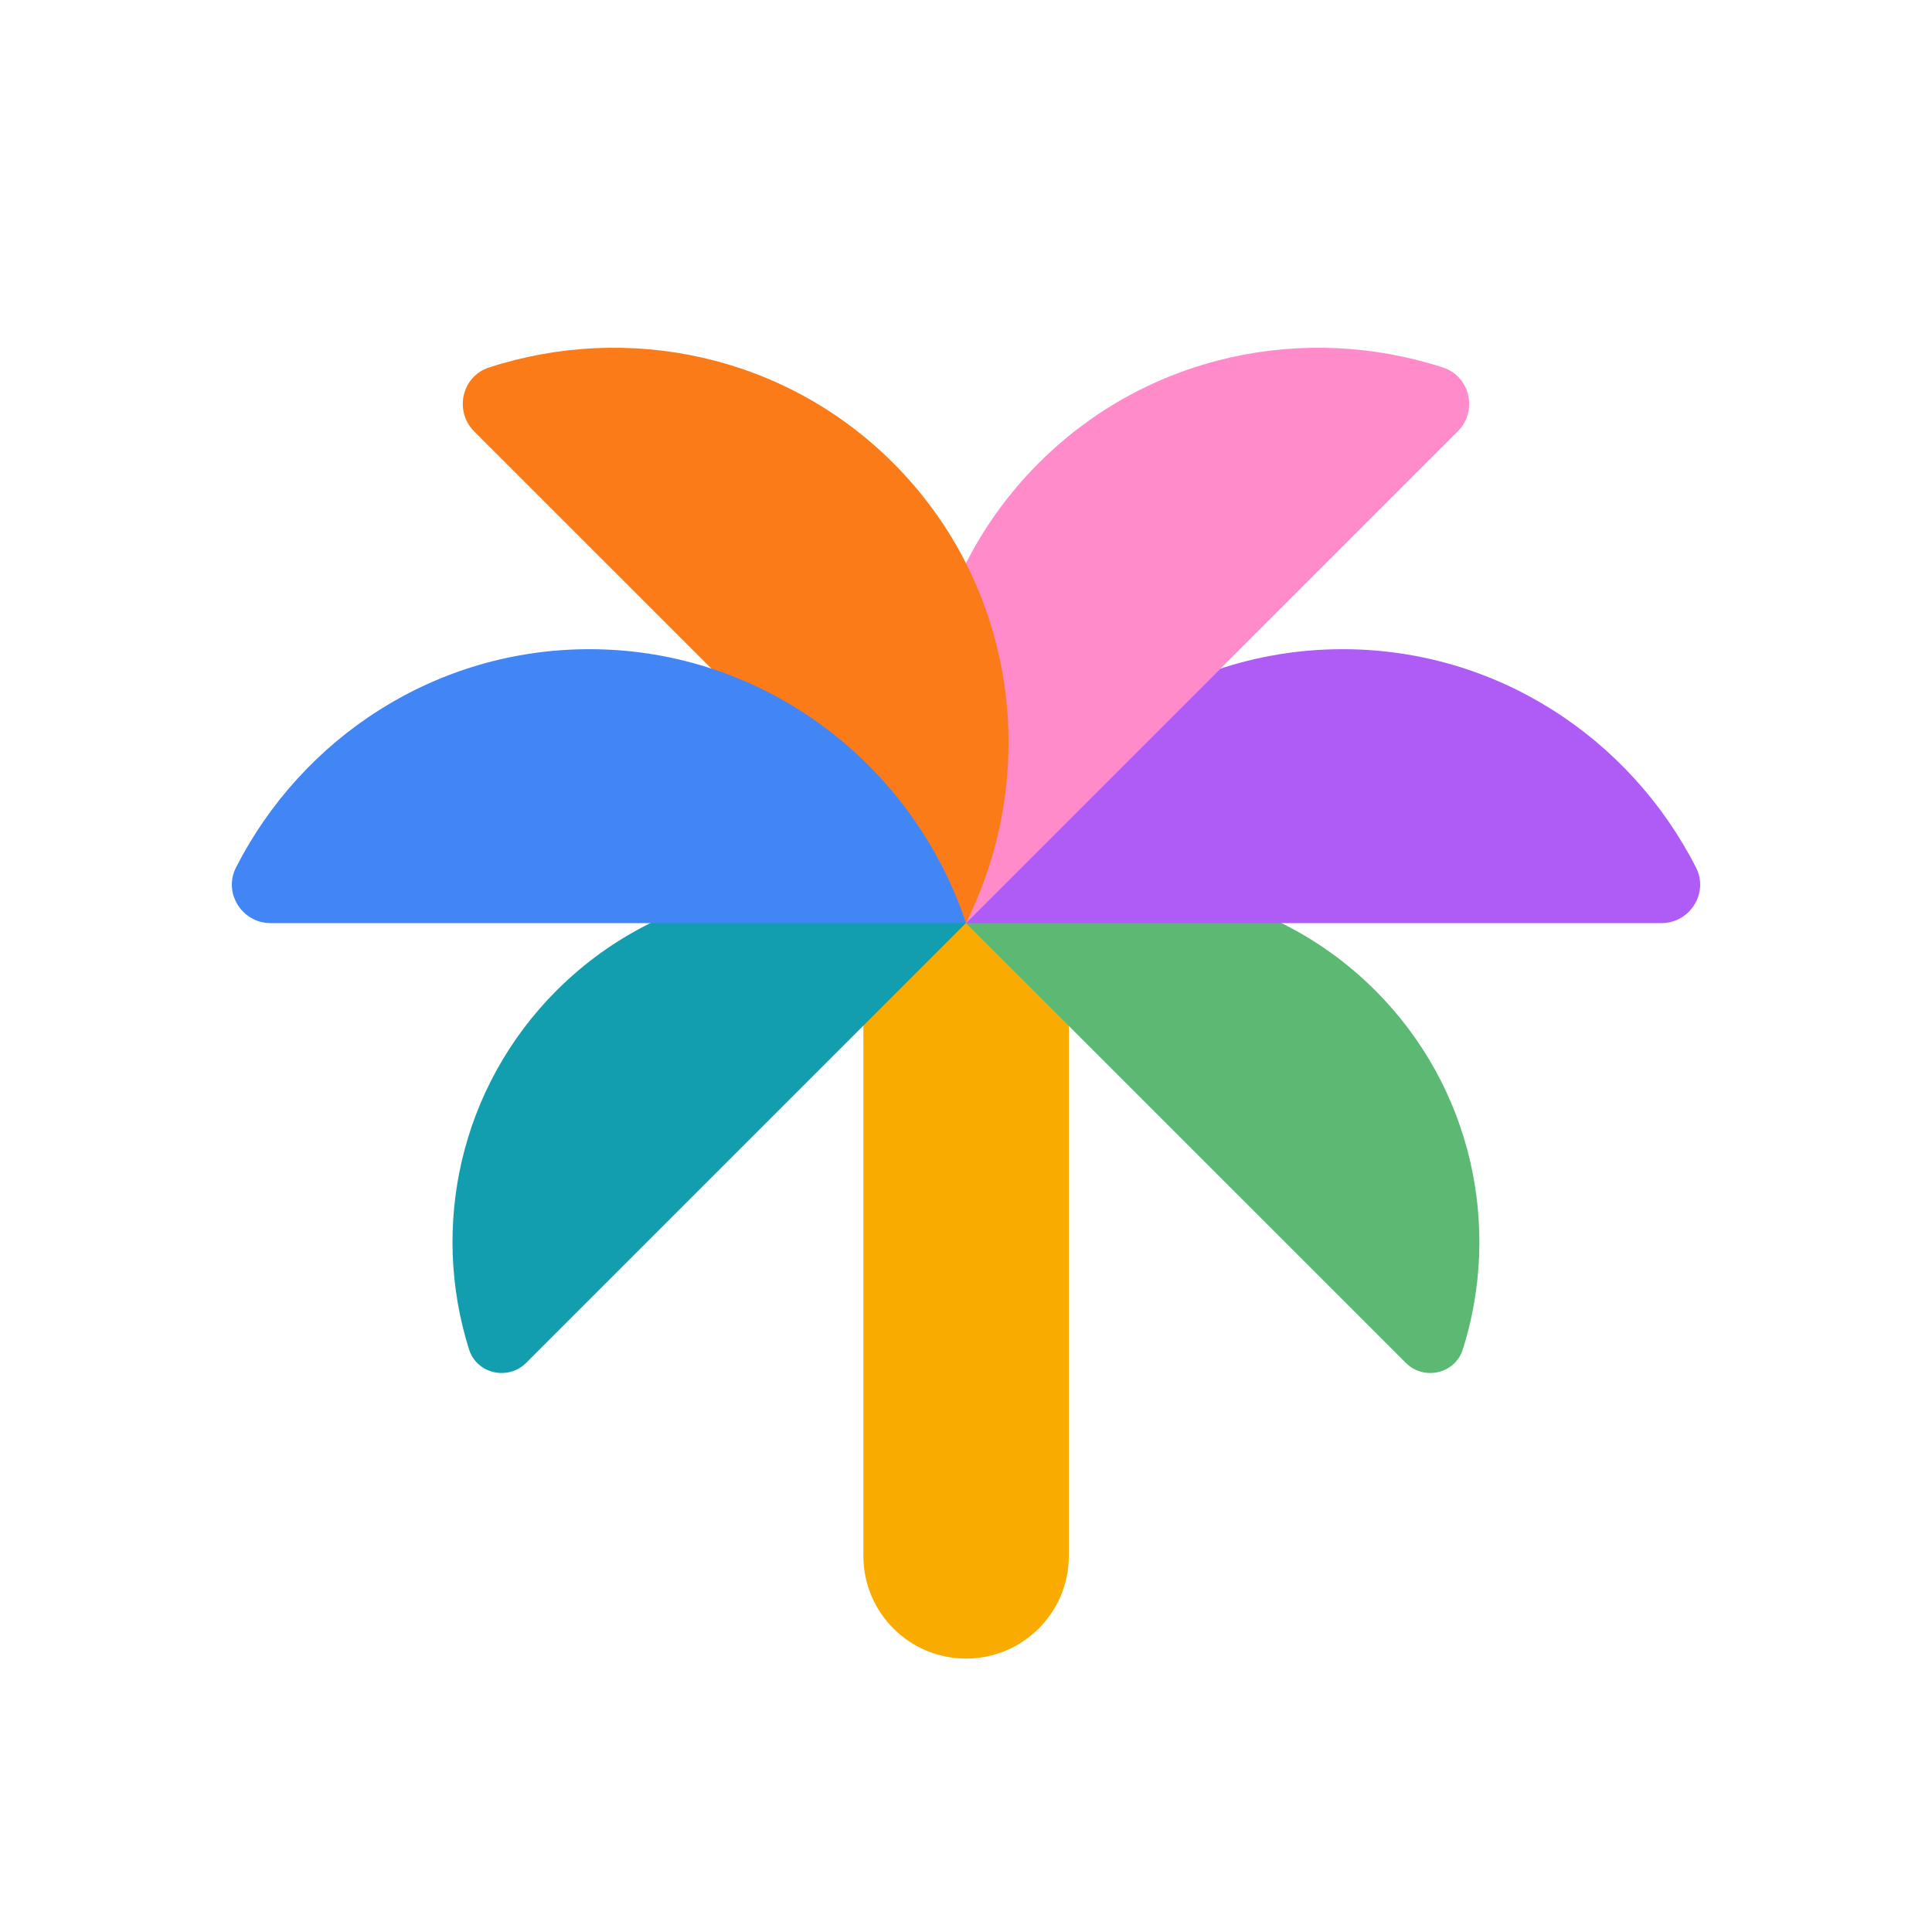
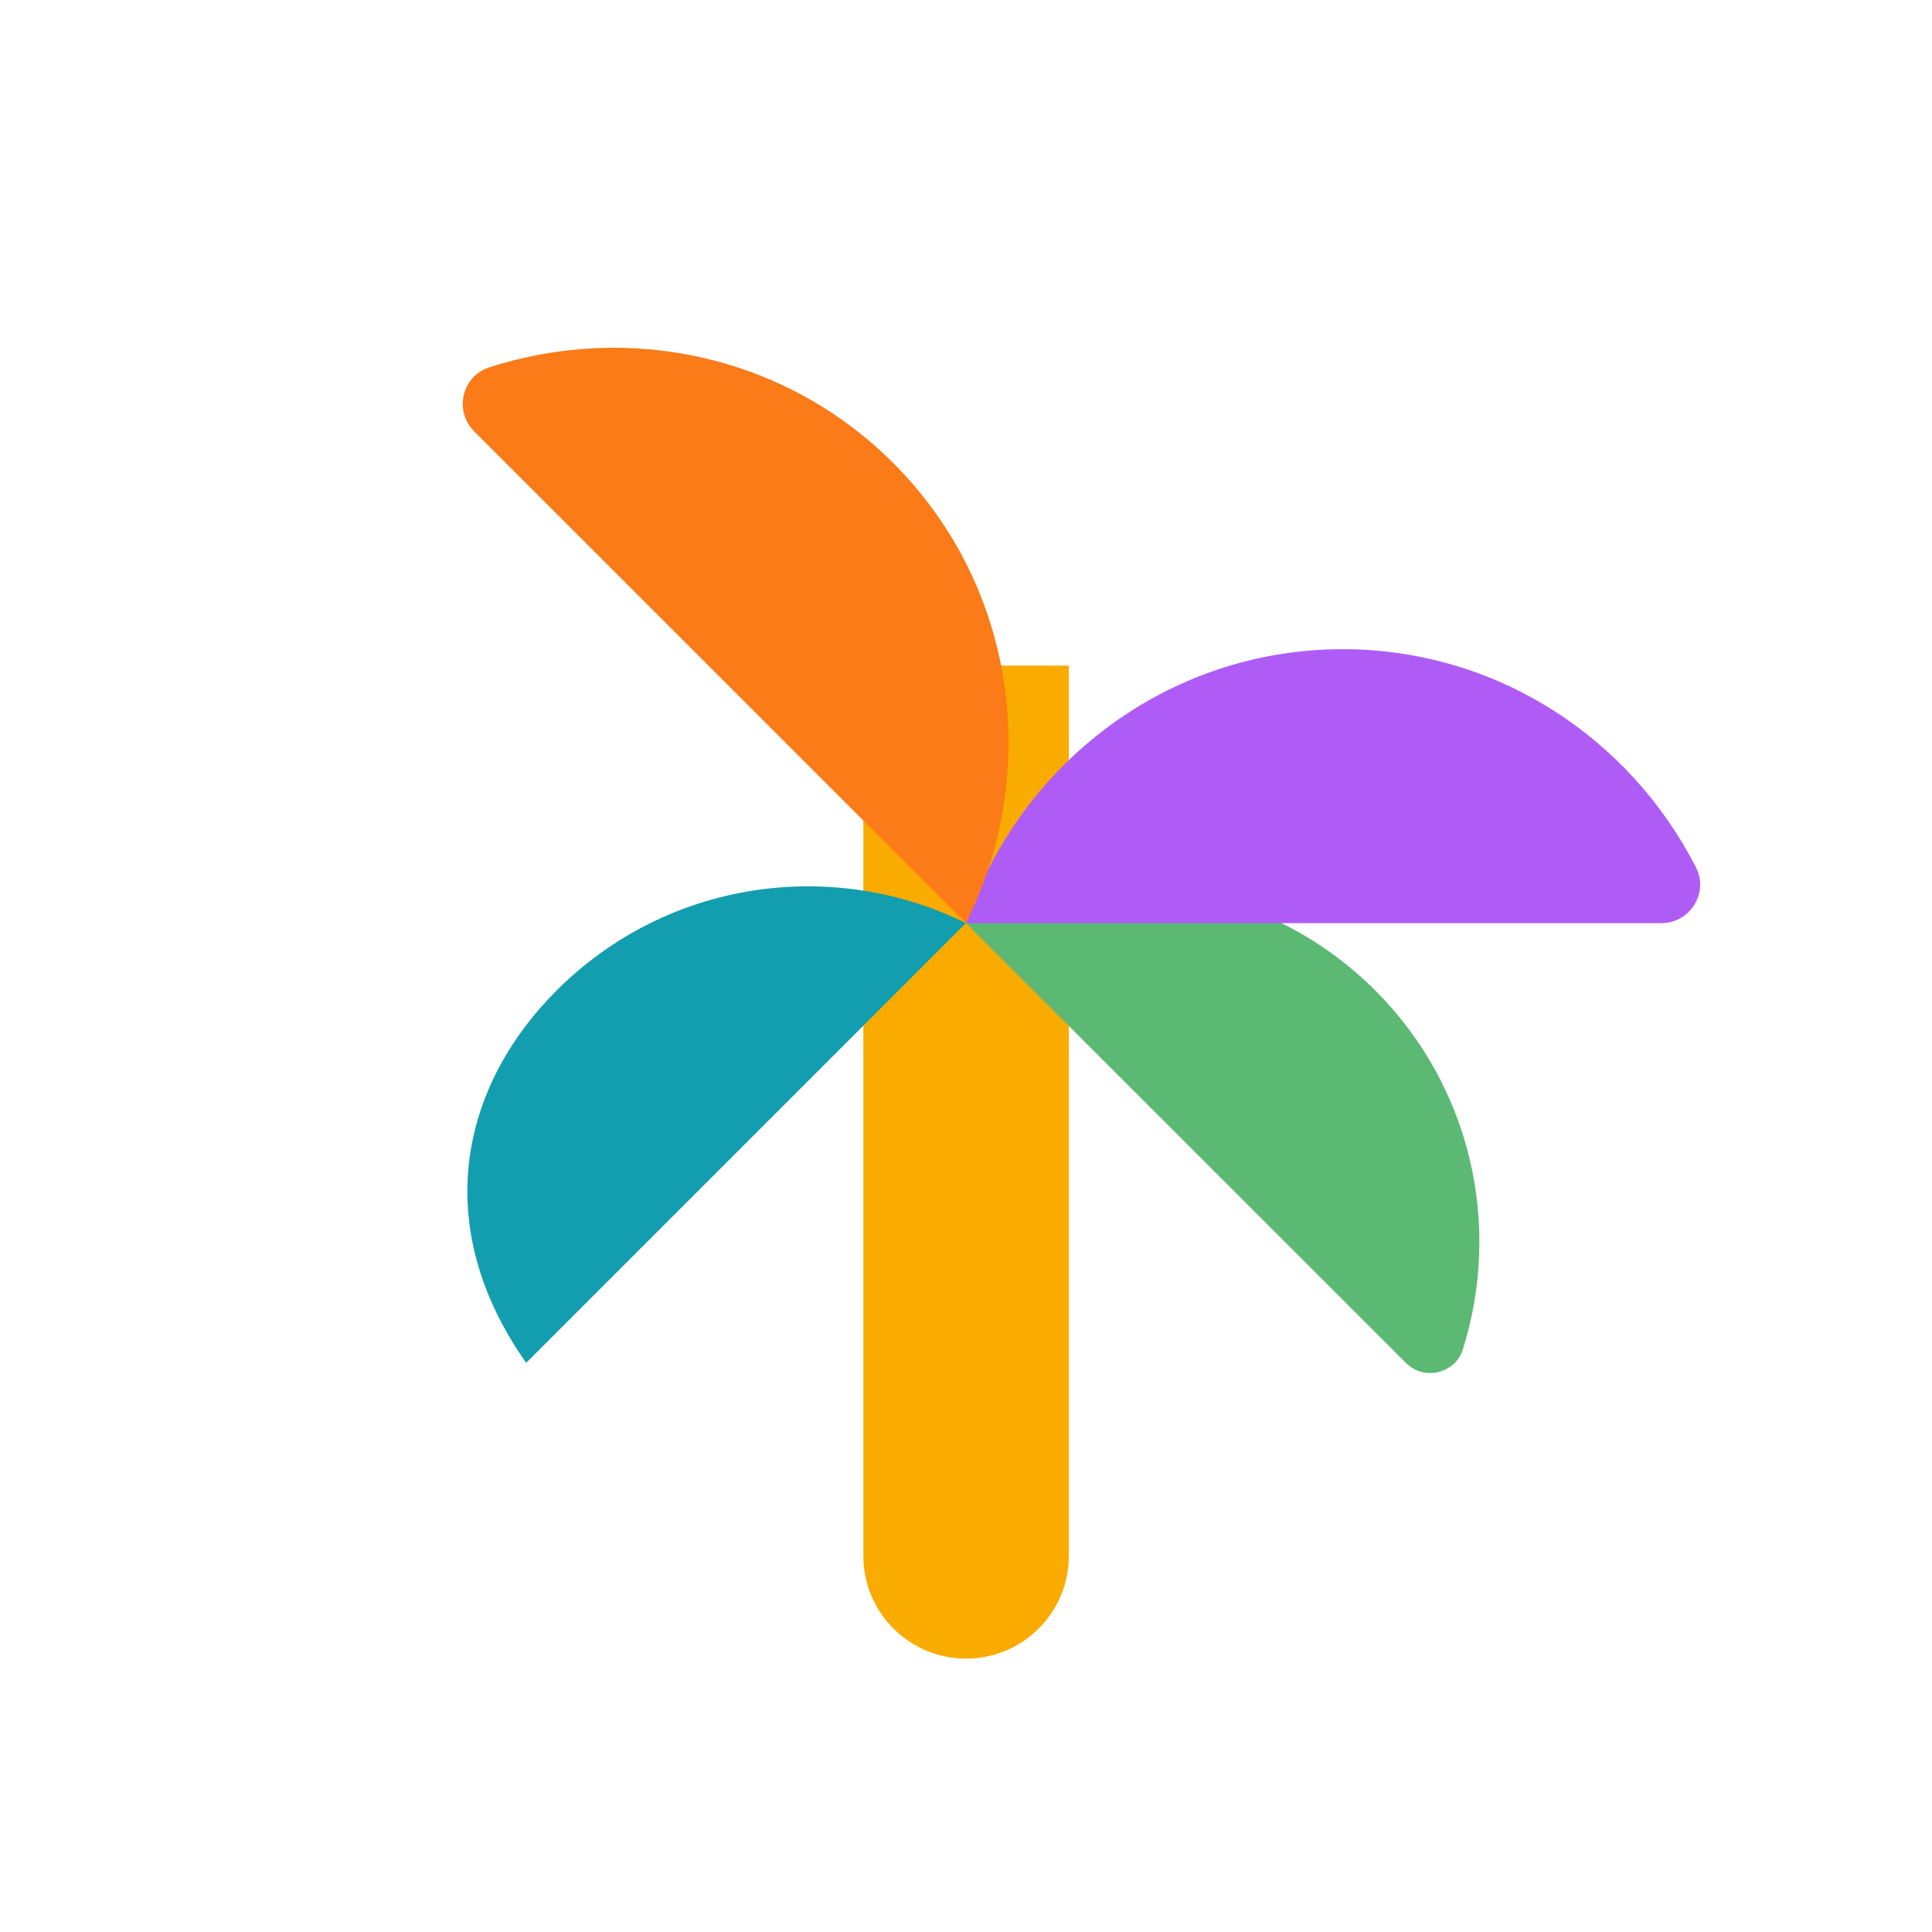
<svg xmlns="http://www.w3.org/2000/svg" width="50" height="50" viewBox="0 0 50 50" fill="none">
  <g style="mix-blend-mode:luminosity">
    <path d="M25.002 42.924C26.471 42.924 27.661 41.735 27.661 40.266V17.226H22.344V40.266C22.344 41.735 23.533 42.924 25.002 42.924Z" fill="#F9AB00" />
    <path d="M35.592 25.633C32.725 22.769 28.443 22.188 25 23.89L36.381 35.27C36.85 35.74 37.659 35.554 37.858 34.923C38.86 31.752 38.104 28.148 35.592 25.633Z" fill="#5BB974" />
-     <path d="M14.405 25.633C17.272 22.769 21.555 22.188 24.997 23.89L13.617 35.27C13.147 35.74 12.338 35.554 12.139 34.923C11.138 31.752 11.893 28.148 14.405 25.633Z" fill="#129EAF" />
+     <path d="M14.405 25.633C17.272 22.769 21.555 22.188 24.997 23.89L13.617 35.27C11.138 31.752 11.893 28.148 14.405 25.633Z" fill="#129EAF" />
    <path d="M34.748 16.801C30.22 16.801 26.376 19.769 25 23.89H42.998C43.736 23.89 44.228 23.11 43.893 22.452C42.183 19.096 38.731 16.801 34.748 16.801Z" fill="#AF5CF7" />
-     <path d="M26.882 11.984C23.678 15.187 23.06 20.001 25.001 23.889L37.728 11.162C38.251 10.639 38.047 9.74 37.345 9.511C33.761 8.348 29.698 9.168 26.882 11.984Z" fill="#FF8BCB" />
    <path d="M23.117 11.984C26.32 15.187 26.939 20.001 24.998 23.889L12.27 11.162C11.748 10.639 11.951 9.74 12.654 9.511C16.238 8.348 20.301 9.168 23.117 11.984Z" fill="#FA7B17" />
-     <path d="M15.252 16.801C19.78 16.801 23.624 19.769 25 23.89H7.002C6.264 23.89 5.772 23.11 6.107 22.452C7.817 19.096 11.269 16.801 15.252 16.801Z" fill="#4285F4" />
  </g>
</svg>